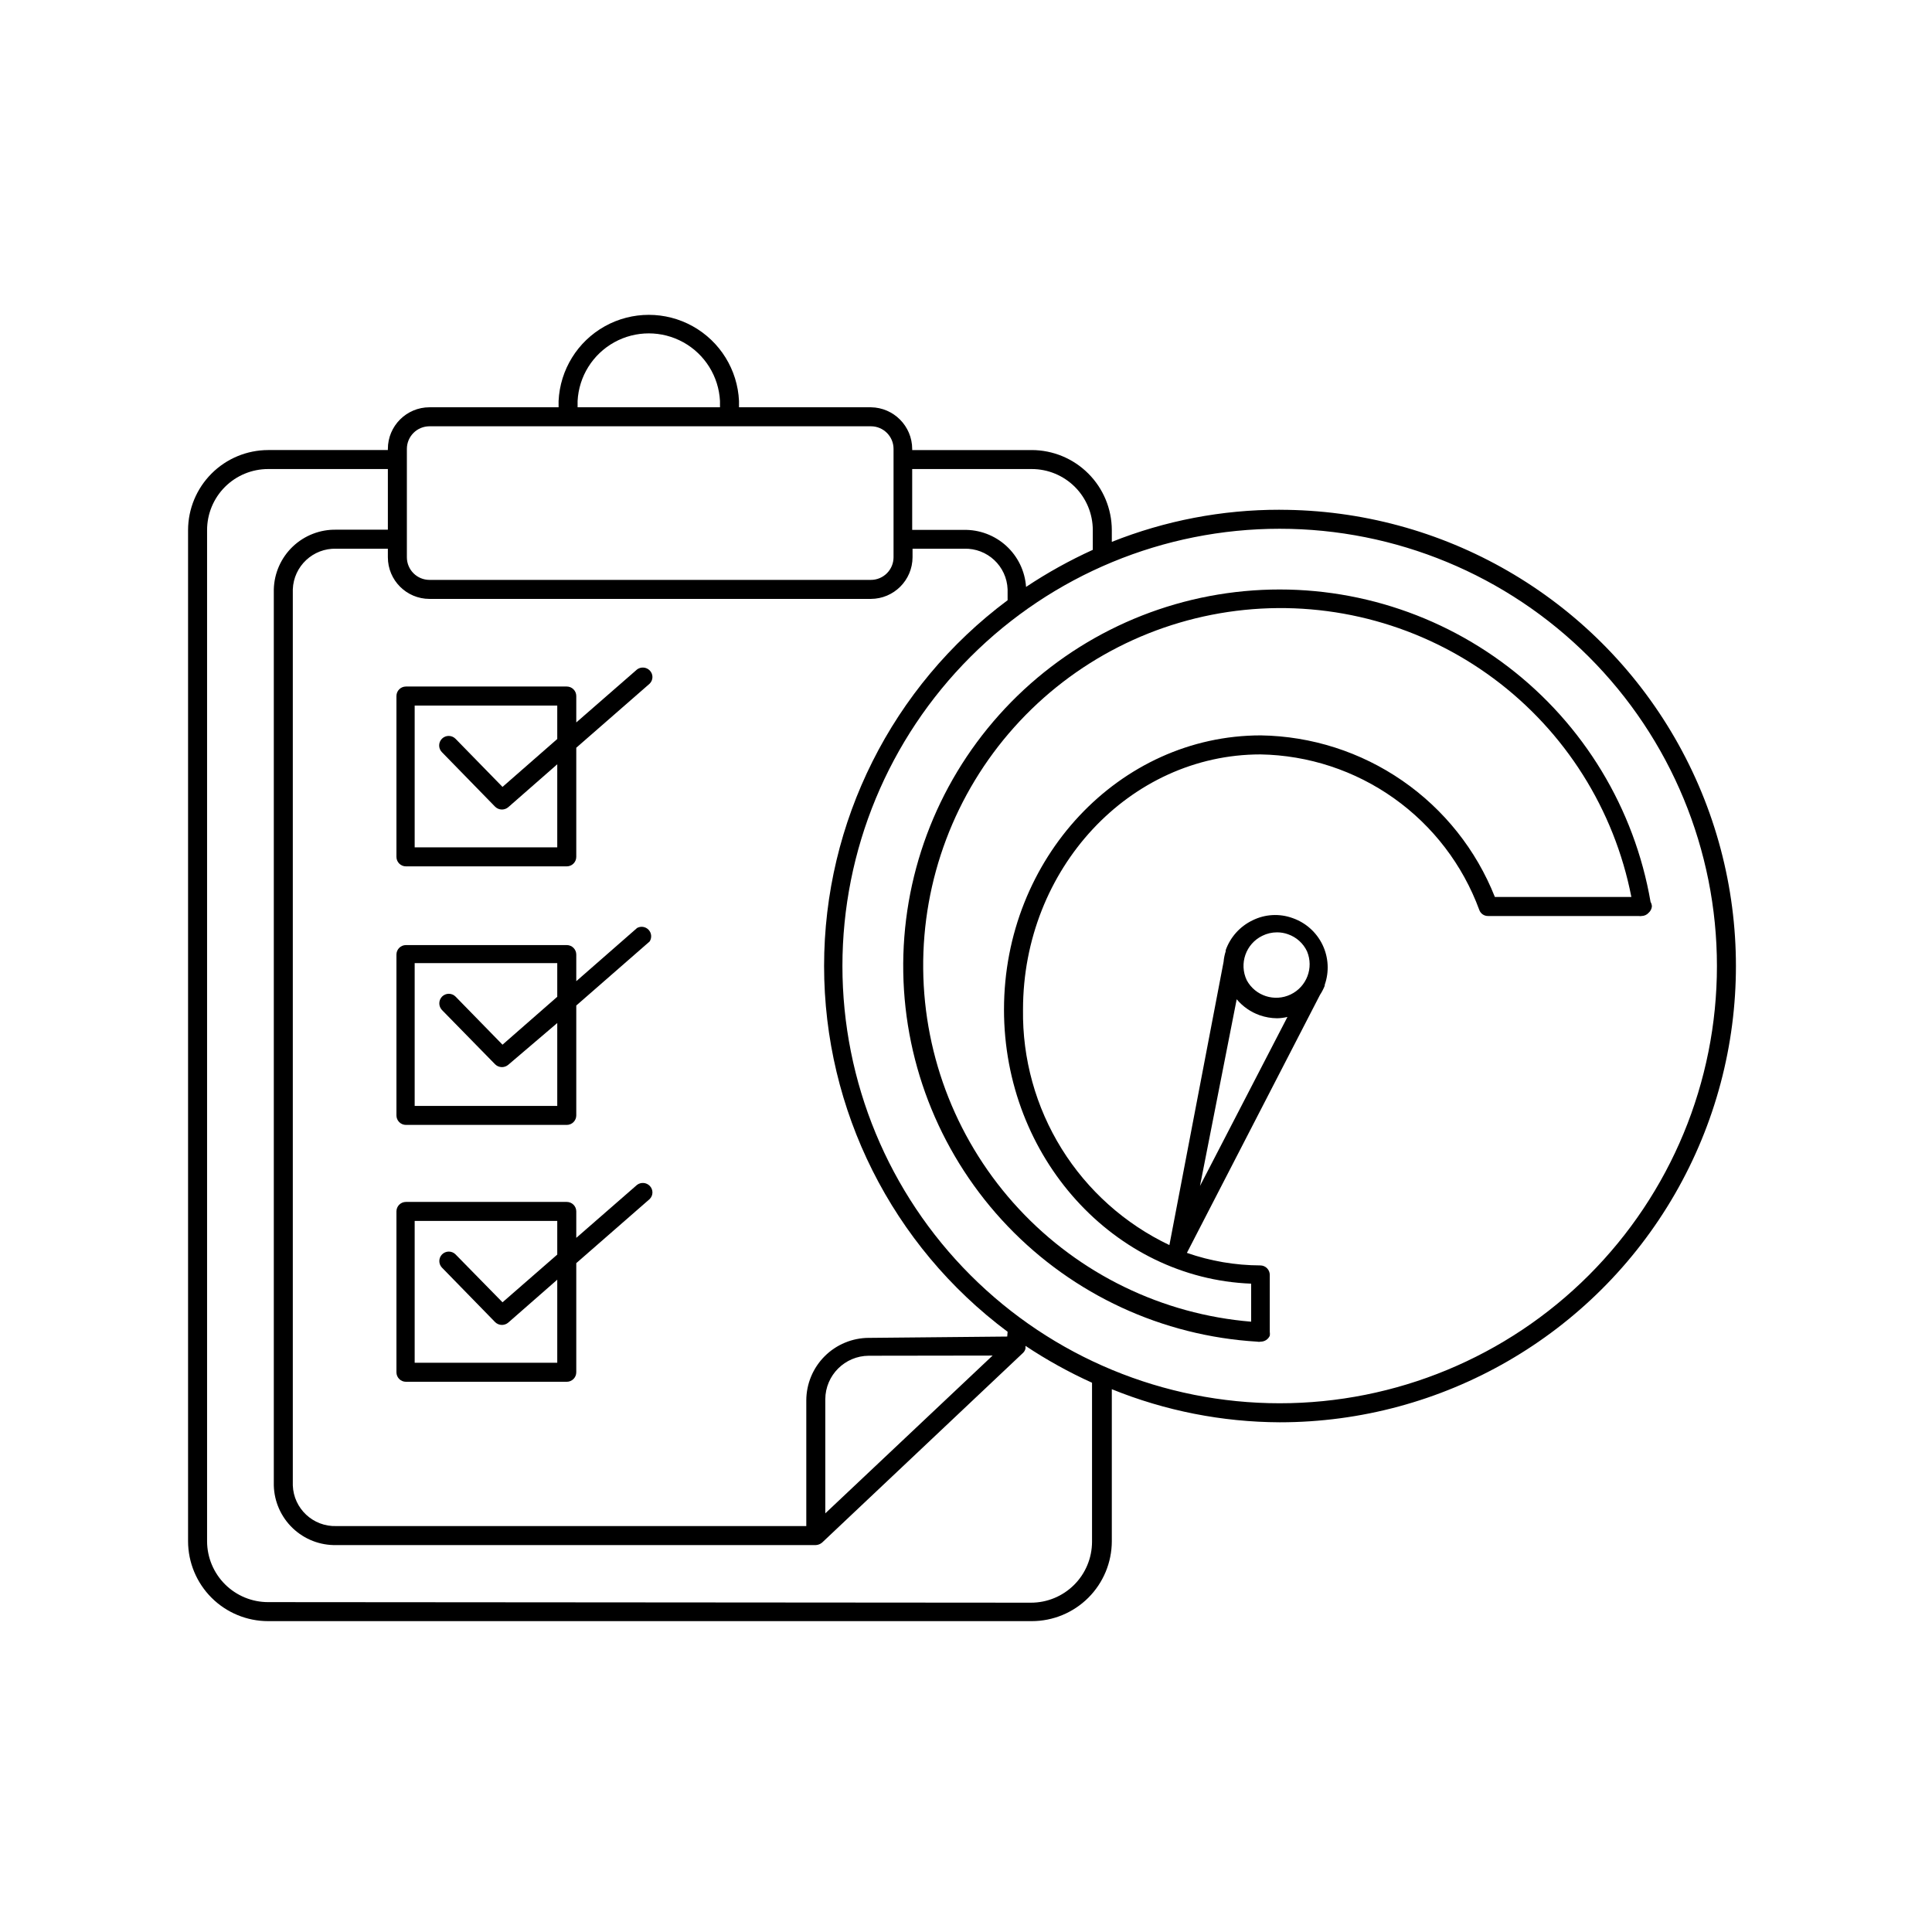
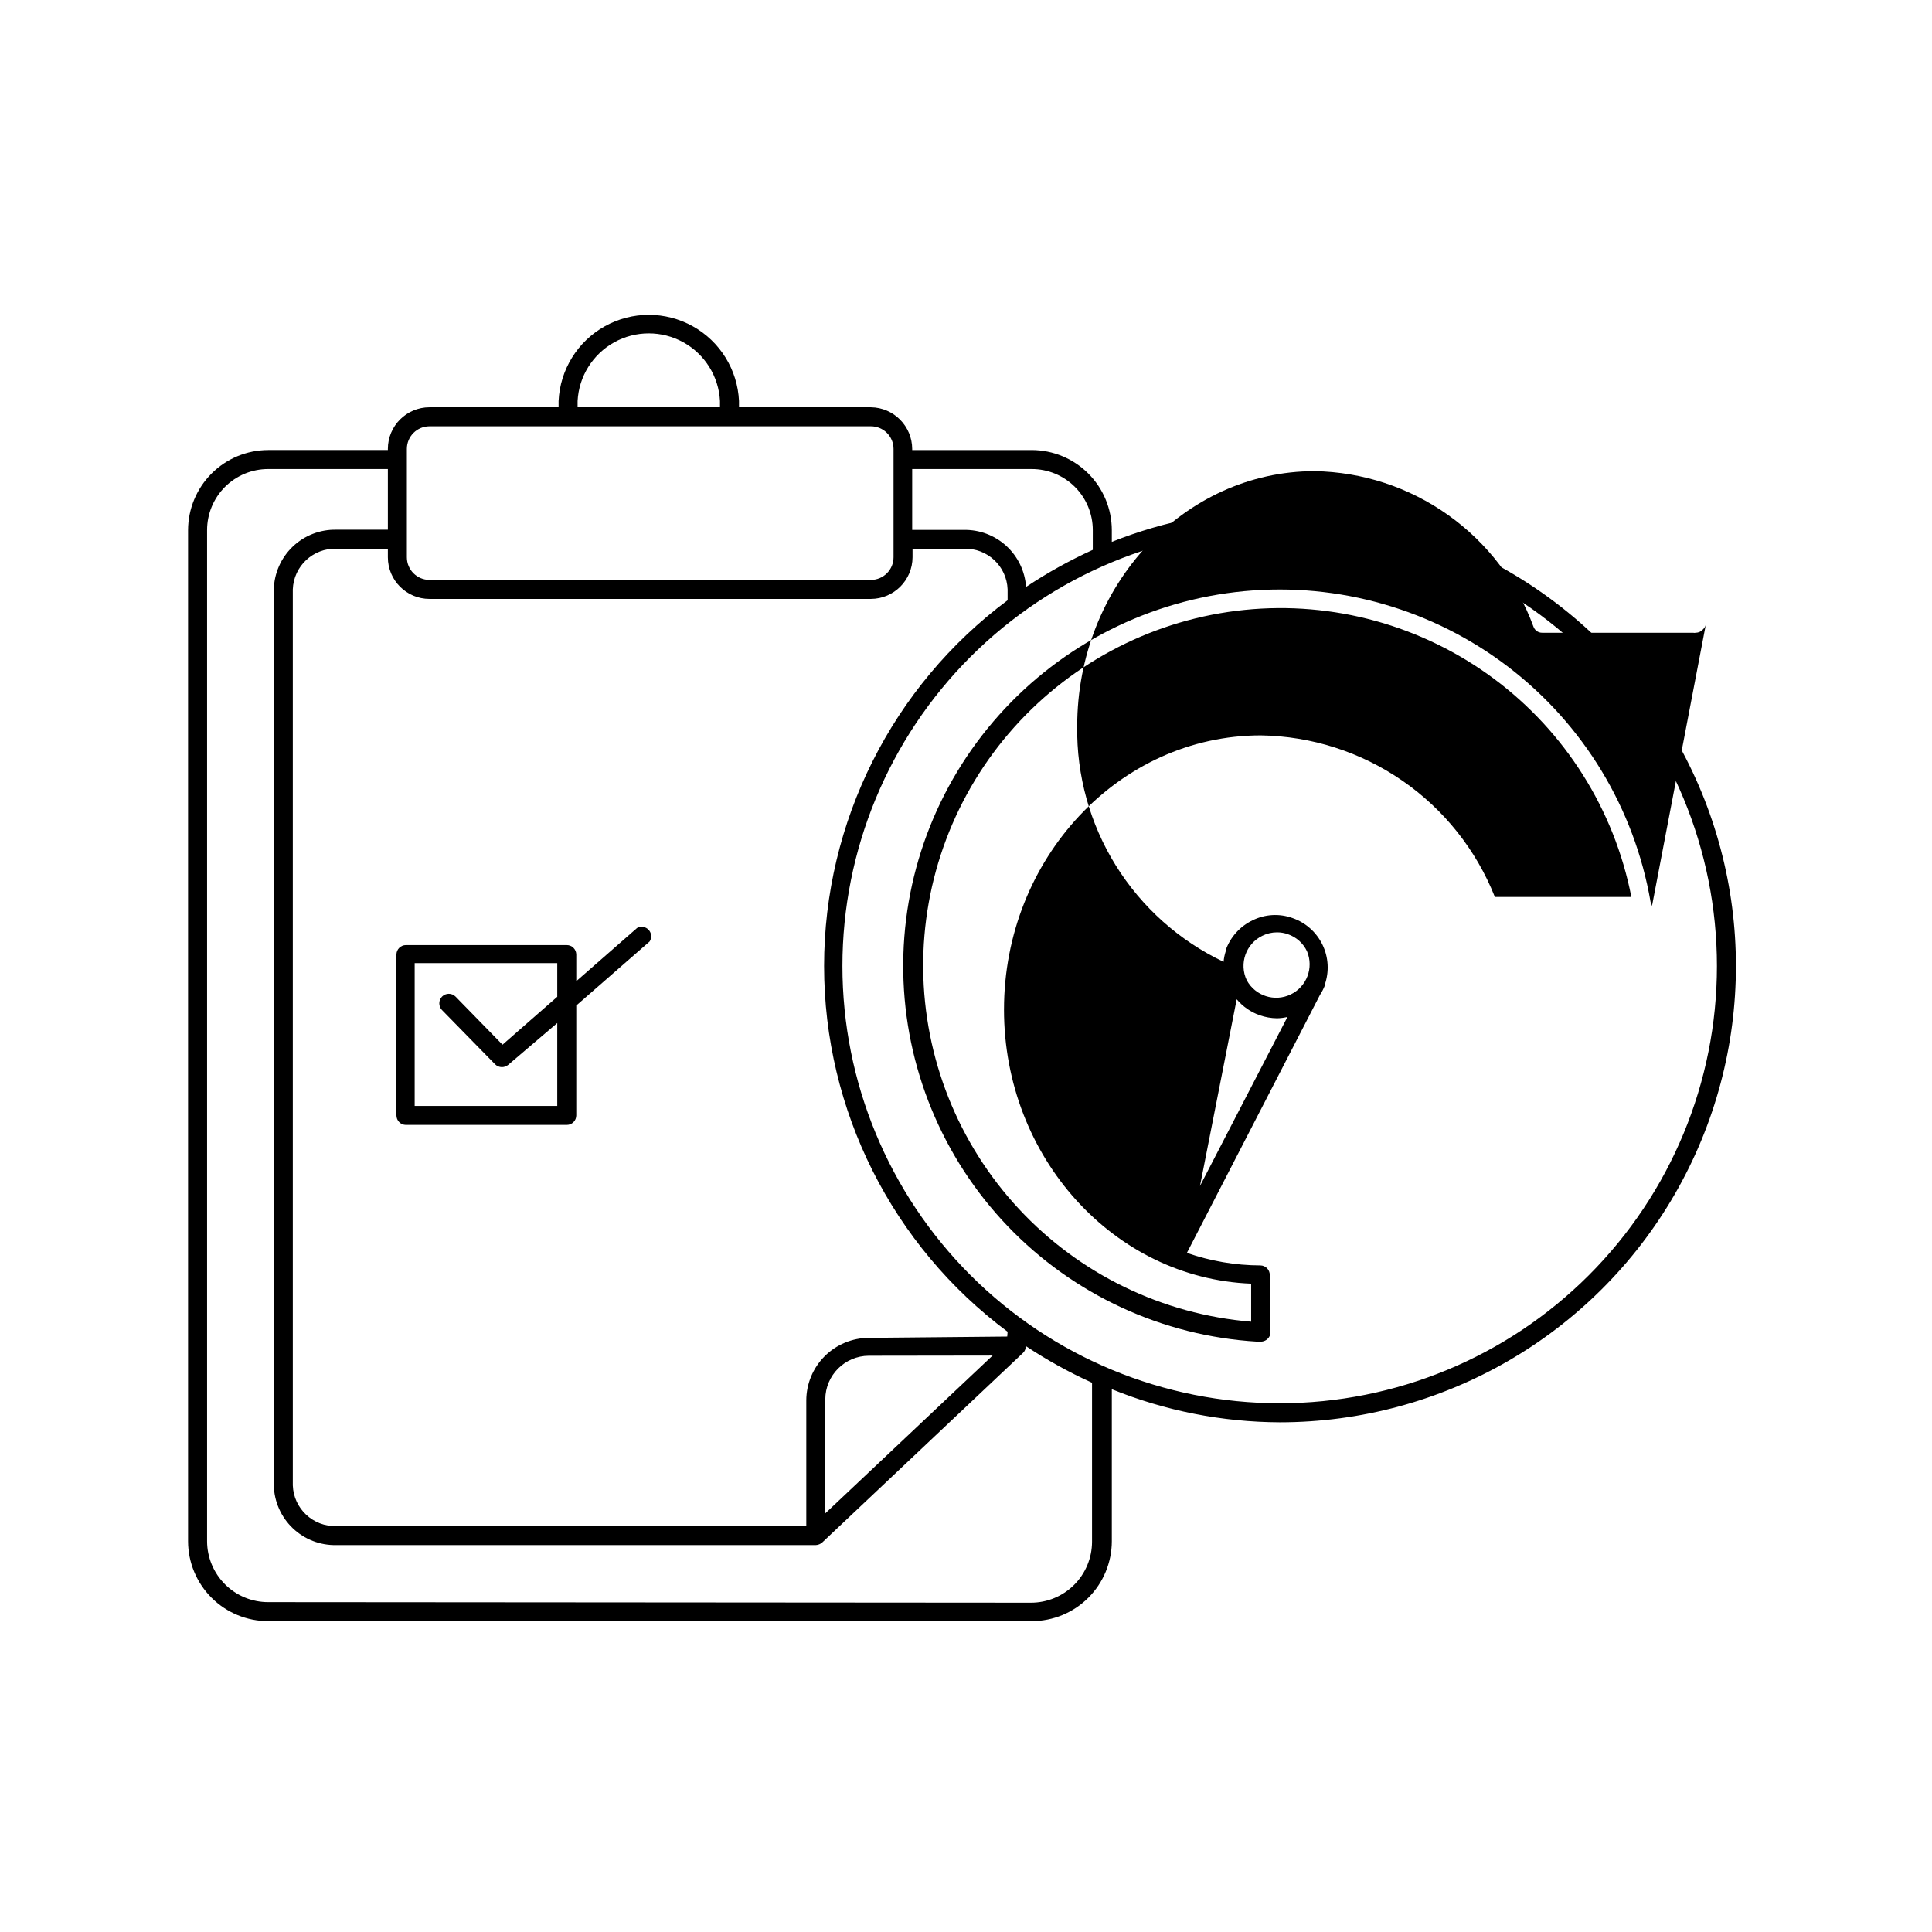
<svg xmlns="http://www.w3.org/2000/svg" fill="#000000" width="800px" height="800px" version="1.1" viewBox="144 144 512 512">
  <g>
-     <path d="m312.84 321.4-16.121 14.055v-7c0-0.668-0.266-1.309-0.738-1.781-0.473-0.473-1.113-0.738-1.781-0.738h-42.621c-1.395 0-2.519 1.129-2.519 2.519v42.621c0 0.668 0.266 1.309 0.738 1.781 0.469 0.473 1.109 0.738 1.781 0.738h42.621c0.668 0 1.309-0.266 1.781-0.738 0.473-0.473 0.738-1.113 0.738-1.781v-28.918l19.445-16.977c0.473-0.465 0.742-1.102 0.742-1.766 0-0.66-0.27-1.297-0.742-1.762-0.895-0.891-2.305-0.996-3.324-0.254zm-51.742 21.918 14.105 14.461v-0.004c0.48 0.484 1.133 0.758 1.816 0.758 0.605-0.004 1.195-0.215 1.66-0.605l13-11.387v22.016l-37.785 0.004v-37.586h37.785v8.867l-14.508 12.695-12.445-12.746c-0.977-1-2.578-1.023-3.578-0.051-1 0.973-1.023 2.574-0.051 3.578z" />
    <path d="m312.84 389.92-16.121 14.105v-7.055 0.004c0-0.668-0.266-1.309-0.738-1.781-0.473-0.473-1.113-0.738-1.781-0.738h-42.621c-1.395 0-2.519 1.129-2.519 2.519v42.621c0 0.668 0.266 1.309 0.738 1.781 0.469 0.473 1.109 0.738 1.781 0.738h42.621c0.668 0 1.309-0.266 1.781-0.738 0.473-0.473 0.738-1.113 0.738-1.781v-29.121l19.445-16.977c0.625-0.969 0.516-2.238-0.27-3.082-0.785-0.844-2.043-1.051-3.055-0.496zm-51.742 21.715 14.105 14.41c0.48 0.48 1.133 0.754 1.816 0.754 0.605-0.004 1.195-0.215 1.66-0.605l13-11.082v21.965h-37.785v-37.836h37.785v8.918l-14.508 12.695-12.445-12.746c-0.473-0.477-1.117-0.746-1.789-0.746s-1.316 0.27-1.789 0.746c-0.949 0.977-0.969 2.523-0.051 3.527z" />
-     <path d="m312.84 457.99-16.121 14.055v-7.004c0-0.668-0.266-1.309-0.738-1.781-0.473-0.473-1.113-0.738-1.781-0.738h-42.621c-1.395 0-2.519 1.129-2.519 2.519v42.625c0 0.668 0.266 1.309 0.738 1.781 0.469 0.473 1.109 0.738 1.781 0.738h42.621c0.668 0 1.309-0.266 1.781-0.738 0.473-0.473 0.738-1.113 0.738-1.781v-28.922l19.445-16.977c0.473-0.465 0.742-1.102 0.742-1.762 0-0.664-0.27-1.301-0.742-1.766-0.895-0.891-2.305-0.996-3.324-0.25zm-51.742 21.914 14.105 14.461c0.48 0.48 1.133 0.754 1.816 0.754 0.605-0.004 1.195-0.215 1.66-0.605l13-11.383v22.016h-37.785v-37.586h37.785v8.918l-14.508 12.645-12.445-12.695c-0.473-0.477-1.117-0.746-1.789-0.746s-1.316 0.27-1.789 0.746c-0.941 0.961-0.965 2.492-0.051 3.477z" />
    <path d="m483.13 279.09c-15.238-0.02-30.336 2.871-44.488 8.512v-3.125 0.004c-0.012-5.621-2.254-11.012-6.227-14.984-3.977-3.977-9.363-6.215-14.984-6.227h-31.688v-0.305c-0.027-6.043-4.891-10.949-10.934-11.031h-34.965v-1.664c-0.379-8.277-5.019-15.773-12.258-19.809-7.242-4.031-16.055-4.031-23.297 0-7.238 4.035-11.875 11.531-12.258 19.809v1.664h-34.207c-6.094 0-11.035 4.938-11.035 11.031v0.301h-31.738v0.004c-5.621 0.012-11.008 2.25-14.984 6.227-3.973 3.973-6.215 9.363-6.227 14.984v267.98c0.012 5.613 2.254 10.996 6.231 14.965 3.977 3.965 9.363 6.191 14.98 6.191h202.38c5.617 0 11.004-2.227 14.98-6.191 3.977-3.969 6.219-9.352 6.231-14.965v-40.305c14.137 5.727 29.234 8.703 44.488 8.766 43.195 0 83.113-23.047 104.71-60.457 21.598-37.414 21.598-83.504 0-120.91-21.602-37.414-61.52-60.457-104.71-60.457zm0 236.79c-30.734 0-60.207-12.207-81.938-33.941-21.73-21.73-33.941-51.203-33.941-81.934 0-30.734 12.211-60.207 33.941-81.938 21.73-21.73 51.203-33.941 81.938-33.941 30.73 0 60.203 12.211 81.934 33.941 21.734 21.73 33.941 51.203 33.941 81.938 0 30.73-12.207 60.203-33.941 81.934-21.73 21.734-51.203 33.941-81.934 33.941zm-268.08 52.699c-4.281 0-8.387-1.699-11.418-4.719-3.031-3.023-4.742-7.125-4.754-11.402v-267.98c0-4.289 1.703-8.402 4.734-11.438 3.035-3.031 7.148-4.738 11.438-4.738h31.738v16.07l-13.652 0.004c-4.293-0.094-8.449 1.516-11.559 4.481-3.106 2.969-4.91 7.043-5.016 11.34v237.45c0.105 4.293 1.91 8.371 5.016 11.336 3.109 2.965 7.266 4.578 11.559 4.481h127.06c0.633-0.031 1.238-0.277 1.711-0.703l53.203-50.23c0.328-0.312 0.559-0.715 0.656-1.16 0.004-0.117 0.004-0.234 0-0.352v-0.352c5.602 3.727 11.5 6.996 17.633 9.773v42.168c-0.016 4.281-1.723 8.383-4.754 11.402-3.035 3.023-7.141 4.719-11.418 4.719zm42.773-311.61h116.98c3.312 0 5.996 2.684 5.996 5.992v28.719c0 1.59-0.633 3.113-1.758 4.238s-2.648 1.758-4.238 1.758h-116.98c-3.312 0-5.996-2.684-5.996-5.996v-28.719c0-1.59 0.633-3.113 1.758-4.238 1.121-1.125 2.648-1.754 4.238-1.754zm39.246-6.699v-0.004c0.336-6.508 4.004-12.383 9.703-15.547 5.699-3.16 12.629-3.16 18.328 0 5.699 3.164 9.367 9.039 9.703 15.547v1.664h-37.734zm136.53 39.449v-0.004c-6.148 2.797-12.062 6.082-17.684 9.824-0.281-4.16-2.156-8.051-5.234-10.867-3.078-2.812-7.121-4.336-11.289-4.246h-13.652v-16.125h31.691-0.004c4.289 0 8.402 1.707 11.438 4.738 3.031 3.035 4.734 7.148 4.734 11.438zm-22.672 208.48-36.676 0.352v-0.004c-4.391 0.016-8.602 1.766-11.707 4.871-3.106 3.106-4.856 7.312-4.867 11.703v33.301l-124.54 0.004c-6.16 0.195-11.316-4.625-11.539-10.781v-237.45c0.223-6.16 5.379-10.98 11.539-10.781h13.652v2.266c0 6.094 4.941 11.035 11.035 11.035h116.98c6.082-0.031 11.004-4.953 11.031-11.035v-2.266h13.656c6.156-0.199 11.316 4.621 11.535 10.781v2.871c-30.605 22.82-48.633 58.754-48.633 96.934 0 38.176 18.027 74.109 48.633 96.93zm-3.879 5.039-44.336 41.816v-30.234c0.031-6.359 5.18-11.508 11.539-11.535z" />
-     <path d="m581.77 384.23c-0.016-0.426-0.137-0.844-0.352-1.211-4.273-24.762-17.734-47-37.691-62.27s-44.945-22.445-69.961-20.09c-25.02 2.356-48.227 14.066-64.984 32.793-16.758 18.727-25.832 43.086-25.406 68.211 0.422 25.125 10.316 49.164 27.695 67.312 17.383 18.148 40.973 29.066 66.059 30.574 0.332 0.074 0.676 0.074 1.008 0 1.027-0.012 1.953-0.621 2.367-1.562 0.051-0.332 0.051-0.672 0-1.008v-15.113c0-0.668-0.266-1.309-0.738-1.781-0.473-0.473-1.113-0.738-1.781-0.738-6.621-0.02-13.195-1.145-19.445-3.324l35.266-68.367c0.5-0.762 0.922-1.574 1.258-2.418v-0.254c1.223-3.473 1.012-7.289-0.586-10.609-1.598-3.316-4.449-5.863-7.926-7.074-3.477-1.266-7.324-1.047-10.633 0.605-3.32 1.594-5.875 4.438-7.102 7.91 0.023 0.102 0.023 0.203 0 0.305-0.289 0.898-0.473 1.828-0.555 2.769l-14.359 75.066c-11.766-5.594-21.676-14.453-28.555-25.52-6.875-11.066-10.43-23.875-10.238-36.902 0-37.281 28.266-67.609 62.926-67.609 12.695 0.215 25.027 4.269 35.375 11.625 10.352 7.356 18.234 17.668 22.613 29.586 0.348 0.98 1.277 1.629 2.316 1.613h39.953c0.25 0.047 0.508 0.047 0.754 0 0.715-0.012 1.395-0.32 1.867-0.859 0.484-0.426 0.789-1.02 0.855-1.66zm-171.7 27.305c0 39.195 29.172 71.238 65.496 72.648v10.078c-23.539-1.945-45.5-12.613-61.578-29.914-16.078-17.301-25.113-39.98-25.332-63.598s8.391-46.465 24.145-64.059c15.754-17.598 37.512-28.672 61.008-31.059 23.496-2.383 47.035 4.098 66.004 18.172 18.965 14.074 31.988 34.727 36.516 57.906h-36.172c-4.945-12.473-13.473-23.199-24.516-30.82-11.039-7.625-24.09-11.801-37.504-12.004-37.484 0-68.066 32.598-68.066 72.648zm68.469-19.547c1.207-0.598 2.535-0.906 3.879-0.906 0.996-0.004 1.984 0.164 2.922 0.504 2.223 0.77 4.039 2.402 5.039 4.535 1.824 4.356-0.086 9.379-4.344 11.422-4.262 2.043-9.375 0.387-11.629-3.766-2.094-4.398-0.25-9.66 4.133-11.789zm-6.801 16.828c1.613 1.93 3.719 3.391 6.094 4.231 1.477 0.516 3.023 0.789 4.586 0.805 0.934-0.012 1.863-0.133 2.769-0.352l-23.176 44.789z" />
+     <path d="m581.77 384.23c-0.016-0.426-0.137-0.844-0.352-1.211-4.273-24.762-17.734-47-37.691-62.27s-44.945-22.445-69.961-20.09c-25.02 2.356-48.227 14.066-64.984 32.793-16.758 18.727-25.832 43.086-25.406 68.211 0.422 25.125 10.316 49.164 27.695 67.312 17.383 18.148 40.973 29.066 66.059 30.574 0.332 0.074 0.676 0.074 1.008 0 1.027-0.012 1.953-0.621 2.367-1.562 0.051-0.332 0.051-0.672 0-1.008v-15.113c0-0.668-0.266-1.309-0.738-1.781-0.473-0.473-1.113-0.738-1.781-0.738-6.621-0.02-13.195-1.145-19.445-3.324l35.266-68.367c0.5-0.762 0.922-1.574 1.258-2.418v-0.254c1.223-3.473 1.012-7.289-0.586-10.609-1.598-3.316-4.449-5.863-7.926-7.074-3.477-1.266-7.324-1.047-10.633 0.605-3.32 1.594-5.875 4.438-7.102 7.91 0.023 0.102 0.023 0.203 0 0.305-0.289 0.898-0.473 1.828-0.555 2.769c-11.766-5.594-21.676-14.453-28.555-25.52-6.875-11.066-10.43-23.875-10.238-36.902 0-37.281 28.266-67.609 62.926-67.609 12.695 0.215 25.027 4.269 35.375 11.625 10.352 7.356 18.234 17.668 22.613 29.586 0.348 0.98 1.277 1.629 2.316 1.613h39.953c0.25 0.047 0.508 0.047 0.754 0 0.715-0.012 1.395-0.32 1.867-0.859 0.484-0.426 0.789-1.02 0.855-1.66zm-171.7 27.305c0 39.195 29.172 71.238 65.496 72.648v10.078c-23.539-1.945-45.5-12.613-61.578-29.914-16.078-17.301-25.113-39.98-25.332-63.598s8.391-46.465 24.145-64.059c15.754-17.598 37.512-28.672 61.008-31.059 23.496-2.383 47.035 4.098 66.004 18.172 18.965 14.074 31.988 34.727 36.516 57.906h-36.172c-4.945-12.473-13.473-23.199-24.516-30.82-11.039-7.625-24.09-11.801-37.504-12.004-37.484 0-68.066 32.598-68.066 72.648zm68.469-19.547c1.207-0.598 2.535-0.906 3.879-0.906 0.996-0.004 1.984 0.164 2.922 0.504 2.223 0.77 4.039 2.402 5.039 4.535 1.824 4.356-0.086 9.379-4.344 11.422-4.262 2.043-9.375 0.387-11.629-3.766-2.094-4.398-0.25-9.66 4.133-11.789zm-6.801 16.828c1.613 1.93 3.719 3.391 6.094 4.231 1.477 0.516 3.023 0.789 4.586 0.805 0.934-0.012 1.863-0.133 2.769-0.352l-23.176 44.789z" />
  </g>
</svg>